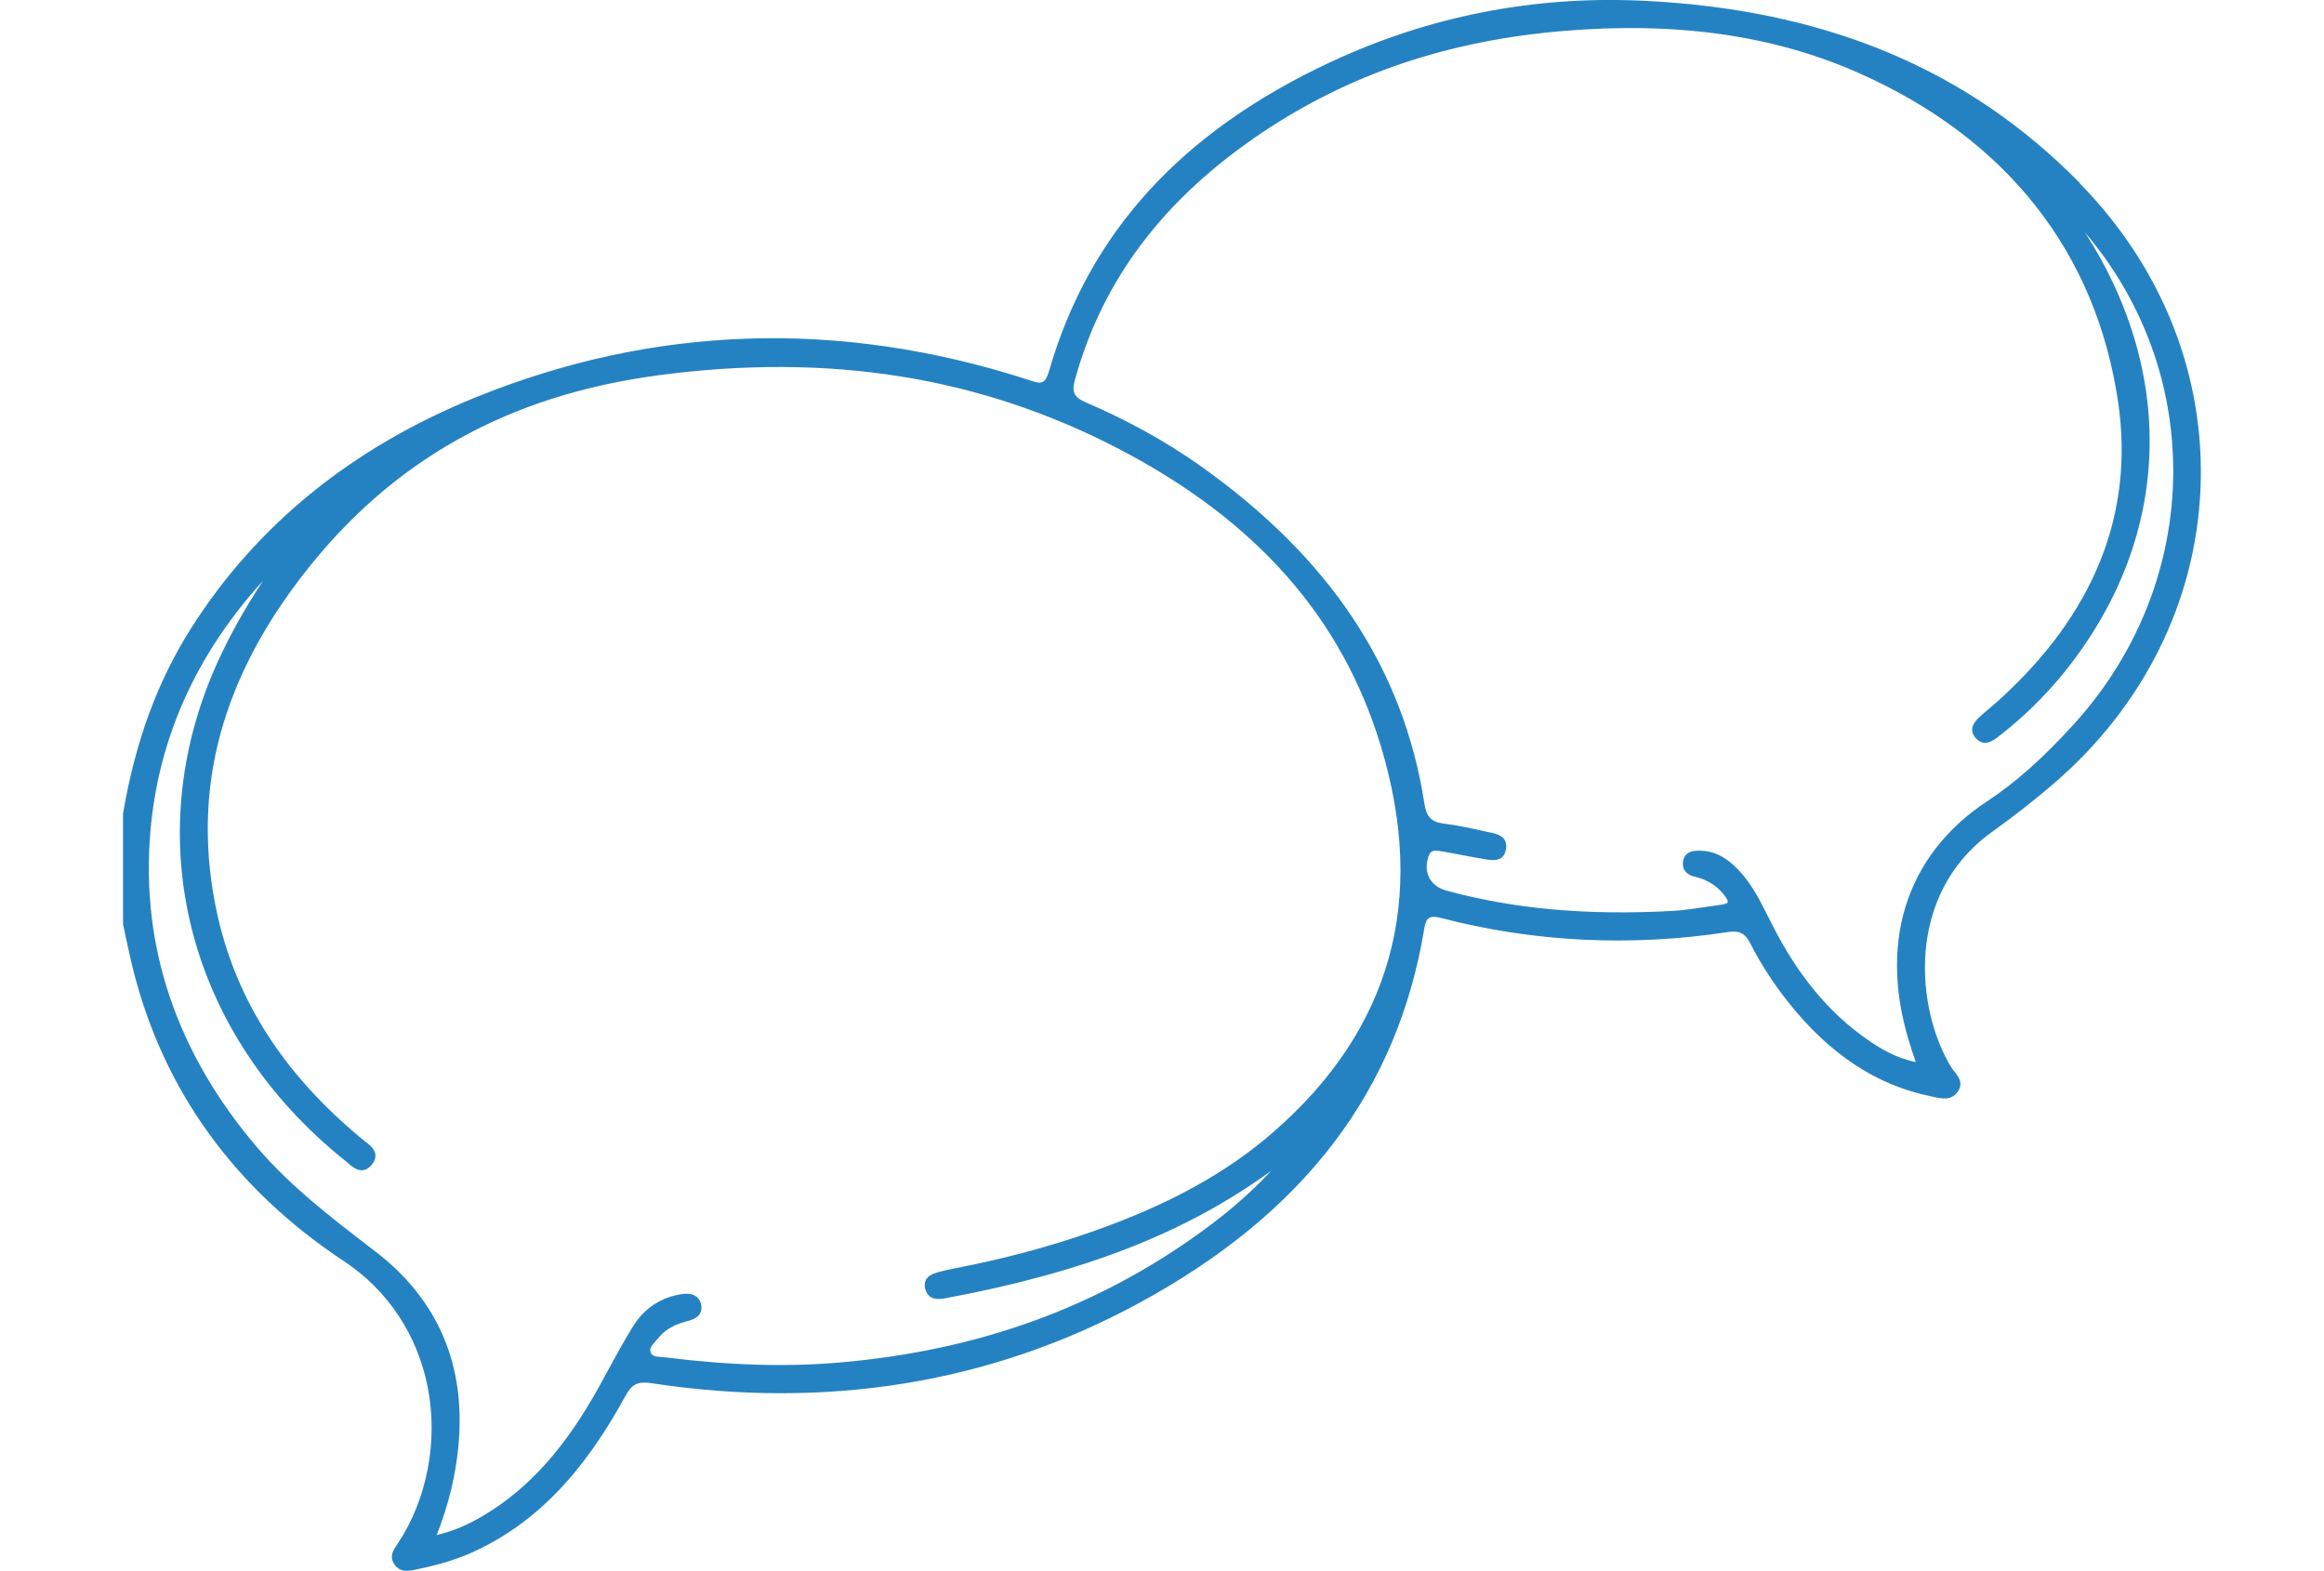
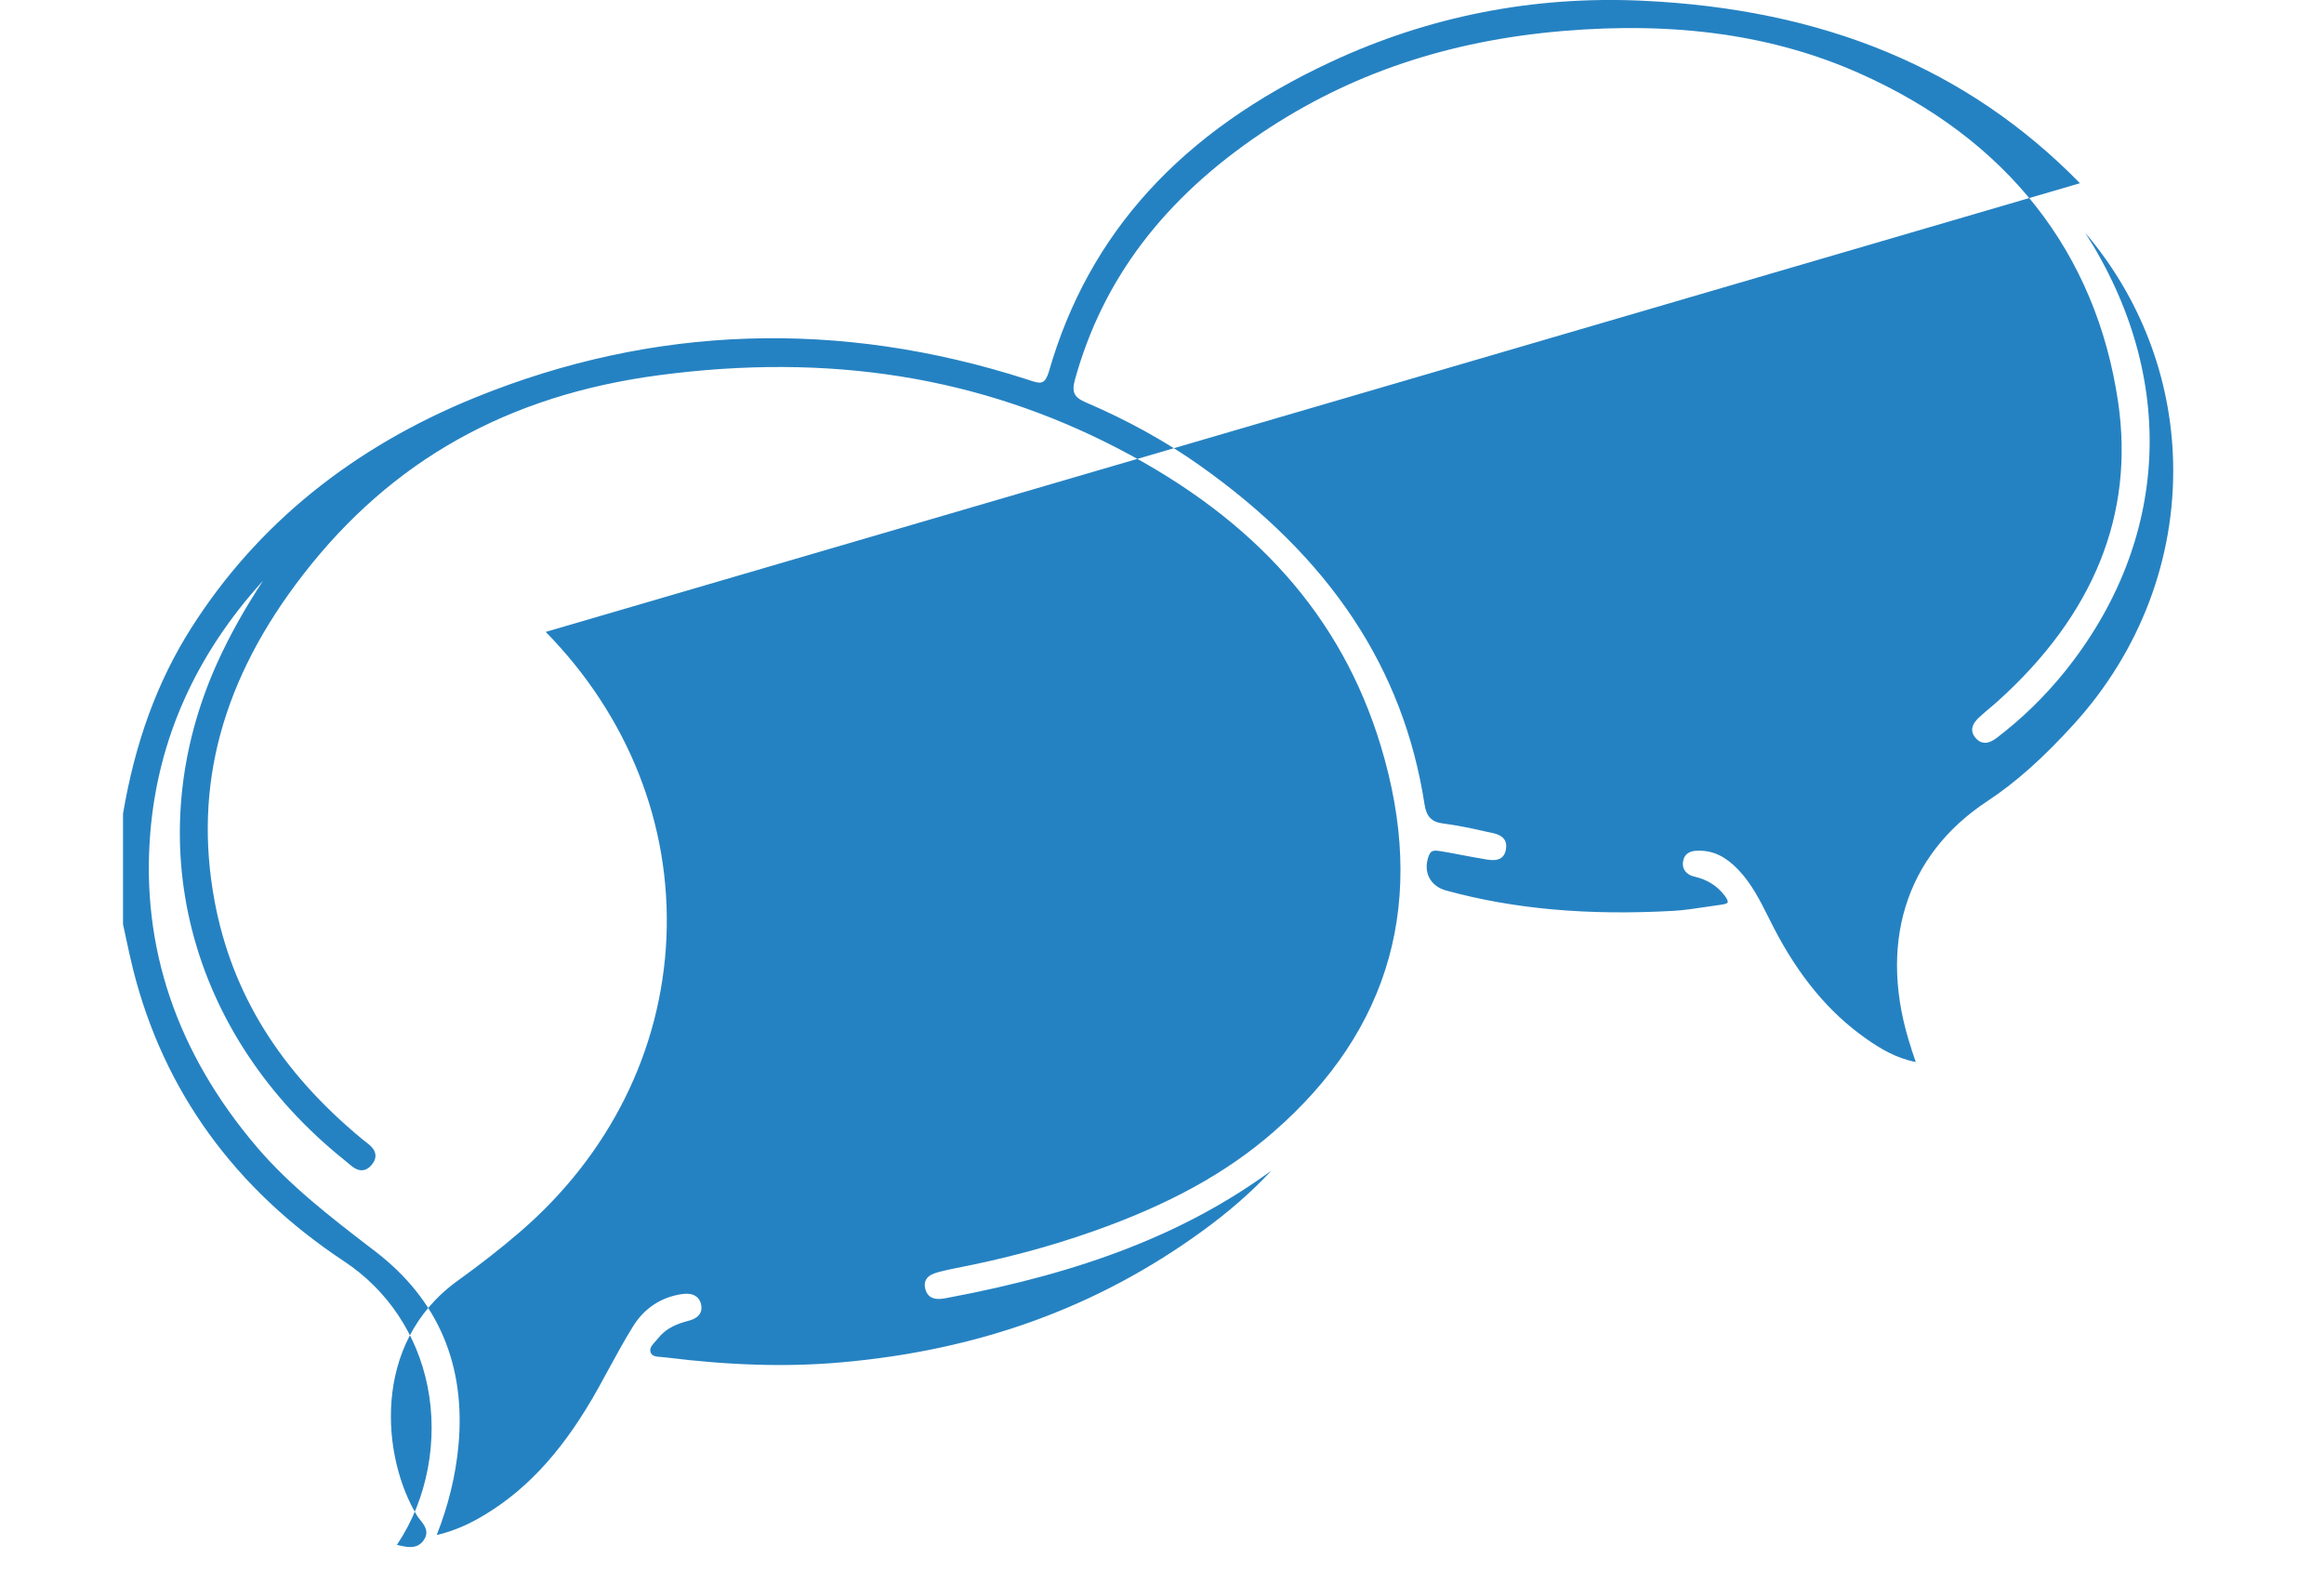
<svg xmlns="http://www.w3.org/2000/svg" viewBox="0 0 383.69 259.33">
  <defs>
    <style>      .cls-1 {        fill: #2582c2;      }    </style>
  </defs>
  <g>
    <g id="Laag_1">
-       <path class="cls-1" d="M343.4,30.25C324.85,11.32,301.15,1.47,270.94.11c-17.85-.8-35.06,2.59-51.14,10.08-24.79,11.54-40.05,28.28-46.63,51.16-.27.93-.6,1.49-1.01,1.7-.53.28-1.27.03-2.21-.28l-.42-.14c-30.96-9.96-61.59-8.96-91.02,2.98-20.34,8.25-36.12,21.05-46.92,38.05-5.6,8.81-9.28,18.85-11.28,30.69v18.14s0,.1,0,.1c.18.79.35,1.58.51,2.37.36,1.68.74,3.43,1.16,5.13,5.04,20,16.76,36.2,34.84,48.16,7.15,4.73,12.03,12.04,13.76,20.6,1.81,8.96-.04,18.68-4.93,26.02l-.13.19c-.54.8-1.21,1.78-.55,3,.56,1.03,1.44,1.28,2.22,1.28.46,0,.88-.09,1.19-.15,2.71-.55,6.26-1.38,9.65-2.92,10.15-4.61,18.15-12.79,25.2-25.76,1.08-1.98,2.07-2.48,4.27-2.15,29.08,4.43,56.16,0,80.47-13.18,27.36-14.83,42.8-35.11,47.2-62.01.14-.83.38-1.36.75-1.6.4-.26,1.02-.27,1.96-.02,15.41,4.01,31.38,4.79,47.48,2.32,1.77-.27,2.77.23,3.57,1.81,1.7,3.34,3.78,6.58,6.18,9.62,6.89,8.72,14.63,13.85,23.68,15.7l.44.1c1.32.29,2.96.66,4.02-.91.94-1.39.06-2.48-.58-3.28-.2-.25-.39-.48-.53-.71-5.8-9.52-7.69-28.43,6.65-38.78,3.87-2.79,7.23-5.42,10.28-8.05,14.83-12.75,23.43-30.03,24.23-48.66.79-18.6-6.28-36.51-19.93-50.44ZM315.57,173.21c.18.55.37,1.1.59,1.75l.13.38c-3.31-.65-5.92-2.25-8.26-3.9-6.12-4.31-11.11-10.34-15.27-18.43-.26-.51-.52-1.03-.78-1.55-1.38-2.75-2.8-5.6-5.04-7.92-2.03-2.11-4.06-3.09-6.36-3.09-.03,0-.06,0-.09,0-.71,0-2.17.02-2.57,1.53-.16.62-.1,1.2.19,1.67.32.53.89.91,1.65,1.08,2.13.5,3.76,1.53,4.99,3.15.57.75.52,1.03.49,1.09-.03.07-.18.29-1.03.39-.9.12-1.79.25-2.69.39-1.71.26-3.47.53-5.21.63-14.14.8-26.42-.3-37.57-3.36-1.28-.35-2.27-1.11-2.79-2.15-.53-1.06-.54-2.35-.04-3.63.36-.92.94-.87,2.01-.7,1.12.18,2.23.4,3.34.61,1.18.22,2.36.45,3.54.64l.32.06c1.16.2,3.11.54,3.5-1.57.41-2.23-1.49-2.62-2.75-2.87-.16-.03-.32-.07-.48-.1-2.69-.63-5.06-1.08-7.24-1.37-1.8-.24-2.66-1.15-2.96-3.14-3.46-22.44-15.61-40.76-37.16-55.99-5.56-3.93-11.86-7.42-18.75-10.37-1.98-.85-2.38-1.71-1.79-3.82,4.58-16.51,14.66-29.82,30.8-40.67,14.48-9.73,30.77-15.24,49.8-16.84,18.74-1.57,34.72.7,48.83,6.96,24.39,10.82,39.18,29.62,42.79,54.38,2.68,18.42-4,35-19.84,49.28-.45.41-.92.8-1.39,1.2-.56.47-1.11.93-1.64,1.43-.56.52-2.05,1.89-.66,3.49,1.37,1.58,2.96.37,3.56-.09,4.08-3.11,7.81-6.74,11.07-10.77,17.51-21.69,18.76-48.72,3.45-72.57,9.07,10.66,14.19,23.91,14.52,37.86.38,15.84-5.42,31.19-16.34,43.23-5.1,5.62-9.66,9.69-14.36,12.78-13.63,8.98-18.18,23.9-12.49,40.92ZM108.29,221.37c.17-.19.34-.37.49-.56,1.32-1.64,3.22-2.31,4.91-2.75,1.99-.52,2.24-1.67,2.09-2.54-.24-1.43-1.36-2.11-3.07-1.88-3.48.47-6.31,2.31-8.18,5.32-1.49,2.4-2.86,4.92-4.19,7.36-.52.95-1.03,1.9-1.56,2.85-5.43,9.77-11.32,16.38-18.53,20.79-2.84,1.74-5.32,2.8-8.15,3.48,1.95-4.96,3.12-9.8,3.59-14.76,1.24-13.32-3.36-24.1-13.69-32.04l-.84-.64c-6.56-5.04-13.34-10.25-18.83-16.71-13.16-15.49-19.06-32.91-17.52-51.76,1.26-15.47,7.52-29.45,18.61-41.64-3.1,4.73-5.52,9.07-7.49,13.41-13.25,29.17-5,61.49,21.04,82.32.14.11.28.23.43.36.71.61,1.5,1.3,2.45,1.23.53-.04,1.02-.32,1.46-.83.51-.59.73-1.18.67-1.75-.1-.97-.98-1.63-1.75-2.22-.17-.13-.33-.25-.48-.38-13.52-11.18-21.48-24.02-24.32-39.25-3.55-19.03,1.25-36.69,14.67-53.98,14.59-18.8,33.78-29.55,58.66-32.85,28.18-3.74,53.01.23,75.91,12.14,22.67,11.79,36.82,27.8,43.26,48.94,7.75,25.44,1.78,46.95-17.74,63.91-7.76,6.75-17.24,11.96-29.83,16.39-7.12,2.51-14.58,4.5-22.8,6.09-.75.15-1.53.32-2.3.52-.59.15-1.33.35-1.86.75-.65.5-.87,1.22-.63,2.13.53,2.04,2.49,1.68,3.54,1.48,22.85-4.27,39.59-10.81,53.58-21.02-3.23,3.5-7.05,6.83-11.57,10.1-17.29,12.52-36.78,19.57-59.58,21.56-8.76.77-18.2.5-28.84-.83-.21-.03-.43-.04-.65-.06-1.01-.07-1.64-.14-1.85-.83-.19-.62.22-1.12.9-1.86Z" />
+       <path class="cls-1" d="M343.4,30.25C324.85,11.32,301.15,1.47,270.94.11c-17.85-.8-35.06,2.59-51.14,10.08-24.79,11.54-40.05,28.28-46.63,51.16-.27.93-.6,1.49-1.01,1.7-.53.28-1.27.03-2.21-.28l-.42-.14c-30.96-9.96-61.59-8.96-91.02,2.98-20.34,8.25-36.12,21.05-46.92,38.05-5.6,8.81-9.28,18.85-11.28,30.69v18.14s0,.1,0,.1c.18.79.35,1.58.51,2.37.36,1.68.74,3.43,1.16,5.13,5.04,20,16.76,36.2,34.84,48.16,7.15,4.73,12.03,12.04,13.76,20.6,1.81,8.96-.04,18.68-4.93,26.02l-.13.19l.44.1c1.32.29,2.96.66,4.02-.91.94-1.39.06-2.48-.58-3.28-.2-.25-.39-.48-.53-.71-5.8-9.52-7.69-28.43,6.65-38.78,3.87-2.79,7.23-5.42,10.28-8.05,14.83-12.75,23.43-30.03,24.23-48.66.79-18.6-6.28-36.51-19.93-50.44ZM315.57,173.21c.18.55.37,1.1.59,1.75l.13.38c-3.31-.65-5.92-2.25-8.26-3.9-6.12-4.31-11.11-10.34-15.27-18.43-.26-.51-.52-1.03-.78-1.55-1.38-2.75-2.8-5.6-5.04-7.92-2.03-2.11-4.06-3.09-6.36-3.09-.03,0-.06,0-.09,0-.71,0-2.17.02-2.57,1.53-.16.62-.1,1.2.19,1.67.32.53.89.91,1.65,1.08,2.13.5,3.76,1.53,4.99,3.15.57.75.52,1.03.49,1.09-.03.07-.18.29-1.03.39-.9.12-1.79.25-2.69.39-1.71.26-3.47.53-5.21.63-14.14.8-26.42-.3-37.57-3.36-1.28-.35-2.27-1.11-2.79-2.15-.53-1.06-.54-2.35-.04-3.63.36-.92.94-.87,2.01-.7,1.12.18,2.23.4,3.34.61,1.18.22,2.36.45,3.54.64l.32.06c1.16.2,3.11.54,3.5-1.57.41-2.23-1.49-2.62-2.75-2.87-.16-.03-.32-.07-.48-.1-2.69-.63-5.06-1.08-7.24-1.37-1.8-.24-2.66-1.15-2.96-3.14-3.46-22.44-15.61-40.76-37.16-55.99-5.56-3.93-11.86-7.42-18.75-10.37-1.98-.85-2.38-1.71-1.79-3.82,4.58-16.51,14.66-29.82,30.8-40.67,14.48-9.73,30.77-15.24,49.8-16.84,18.74-1.57,34.72.7,48.83,6.96,24.39,10.82,39.18,29.62,42.79,54.38,2.68,18.42-4,35-19.84,49.28-.45.41-.92.8-1.39,1.2-.56.47-1.11.93-1.64,1.43-.56.52-2.05,1.89-.66,3.49,1.37,1.58,2.96.37,3.56-.09,4.08-3.11,7.81-6.74,11.07-10.77,17.51-21.69,18.76-48.72,3.45-72.57,9.07,10.66,14.19,23.91,14.52,37.86.38,15.84-5.42,31.19-16.34,43.23-5.1,5.62-9.66,9.69-14.36,12.78-13.63,8.98-18.18,23.9-12.49,40.92ZM108.29,221.37c.17-.19.34-.37.49-.56,1.32-1.64,3.22-2.31,4.91-2.75,1.99-.52,2.24-1.67,2.09-2.54-.24-1.43-1.36-2.11-3.07-1.88-3.48.47-6.31,2.31-8.18,5.32-1.49,2.4-2.86,4.92-4.19,7.36-.52.95-1.03,1.9-1.56,2.85-5.43,9.77-11.32,16.38-18.53,20.79-2.84,1.74-5.32,2.8-8.15,3.48,1.95-4.96,3.12-9.8,3.59-14.76,1.24-13.32-3.36-24.1-13.69-32.04l-.84-.64c-6.56-5.04-13.34-10.25-18.83-16.71-13.16-15.49-19.06-32.91-17.52-51.76,1.26-15.47,7.52-29.45,18.61-41.64-3.1,4.73-5.52,9.07-7.49,13.41-13.25,29.17-5,61.49,21.04,82.32.14.11.28.23.43.36.71.61,1.5,1.3,2.45,1.23.53-.04,1.02-.32,1.46-.83.51-.59.73-1.18.67-1.75-.1-.97-.98-1.63-1.75-2.22-.17-.13-.33-.25-.48-.38-13.52-11.18-21.48-24.02-24.32-39.25-3.55-19.03,1.25-36.69,14.67-53.98,14.59-18.8,33.78-29.55,58.66-32.85,28.18-3.74,53.01.23,75.91,12.14,22.67,11.79,36.82,27.8,43.26,48.94,7.75,25.44,1.78,46.95-17.74,63.91-7.76,6.75-17.24,11.96-29.83,16.39-7.12,2.51-14.58,4.5-22.8,6.09-.75.15-1.53.32-2.3.52-.59.15-1.33.35-1.86.75-.65.5-.87,1.22-.63,2.13.53,2.04,2.49,1.68,3.54,1.48,22.85-4.27,39.59-10.81,53.58-21.02-3.23,3.5-7.05,6.83-11.57,10.1-17.29,12.52-36.78,19.57-59.58,21.56-8.76.77-18.2.5-28.84-.83-.21-.03-.43-.04-.65-.06-1.01-.07-1.64-.14-1.85-.83-.19-.62.22-1.12.9-1.86Z" />
    </g>
  </g>
</svg>